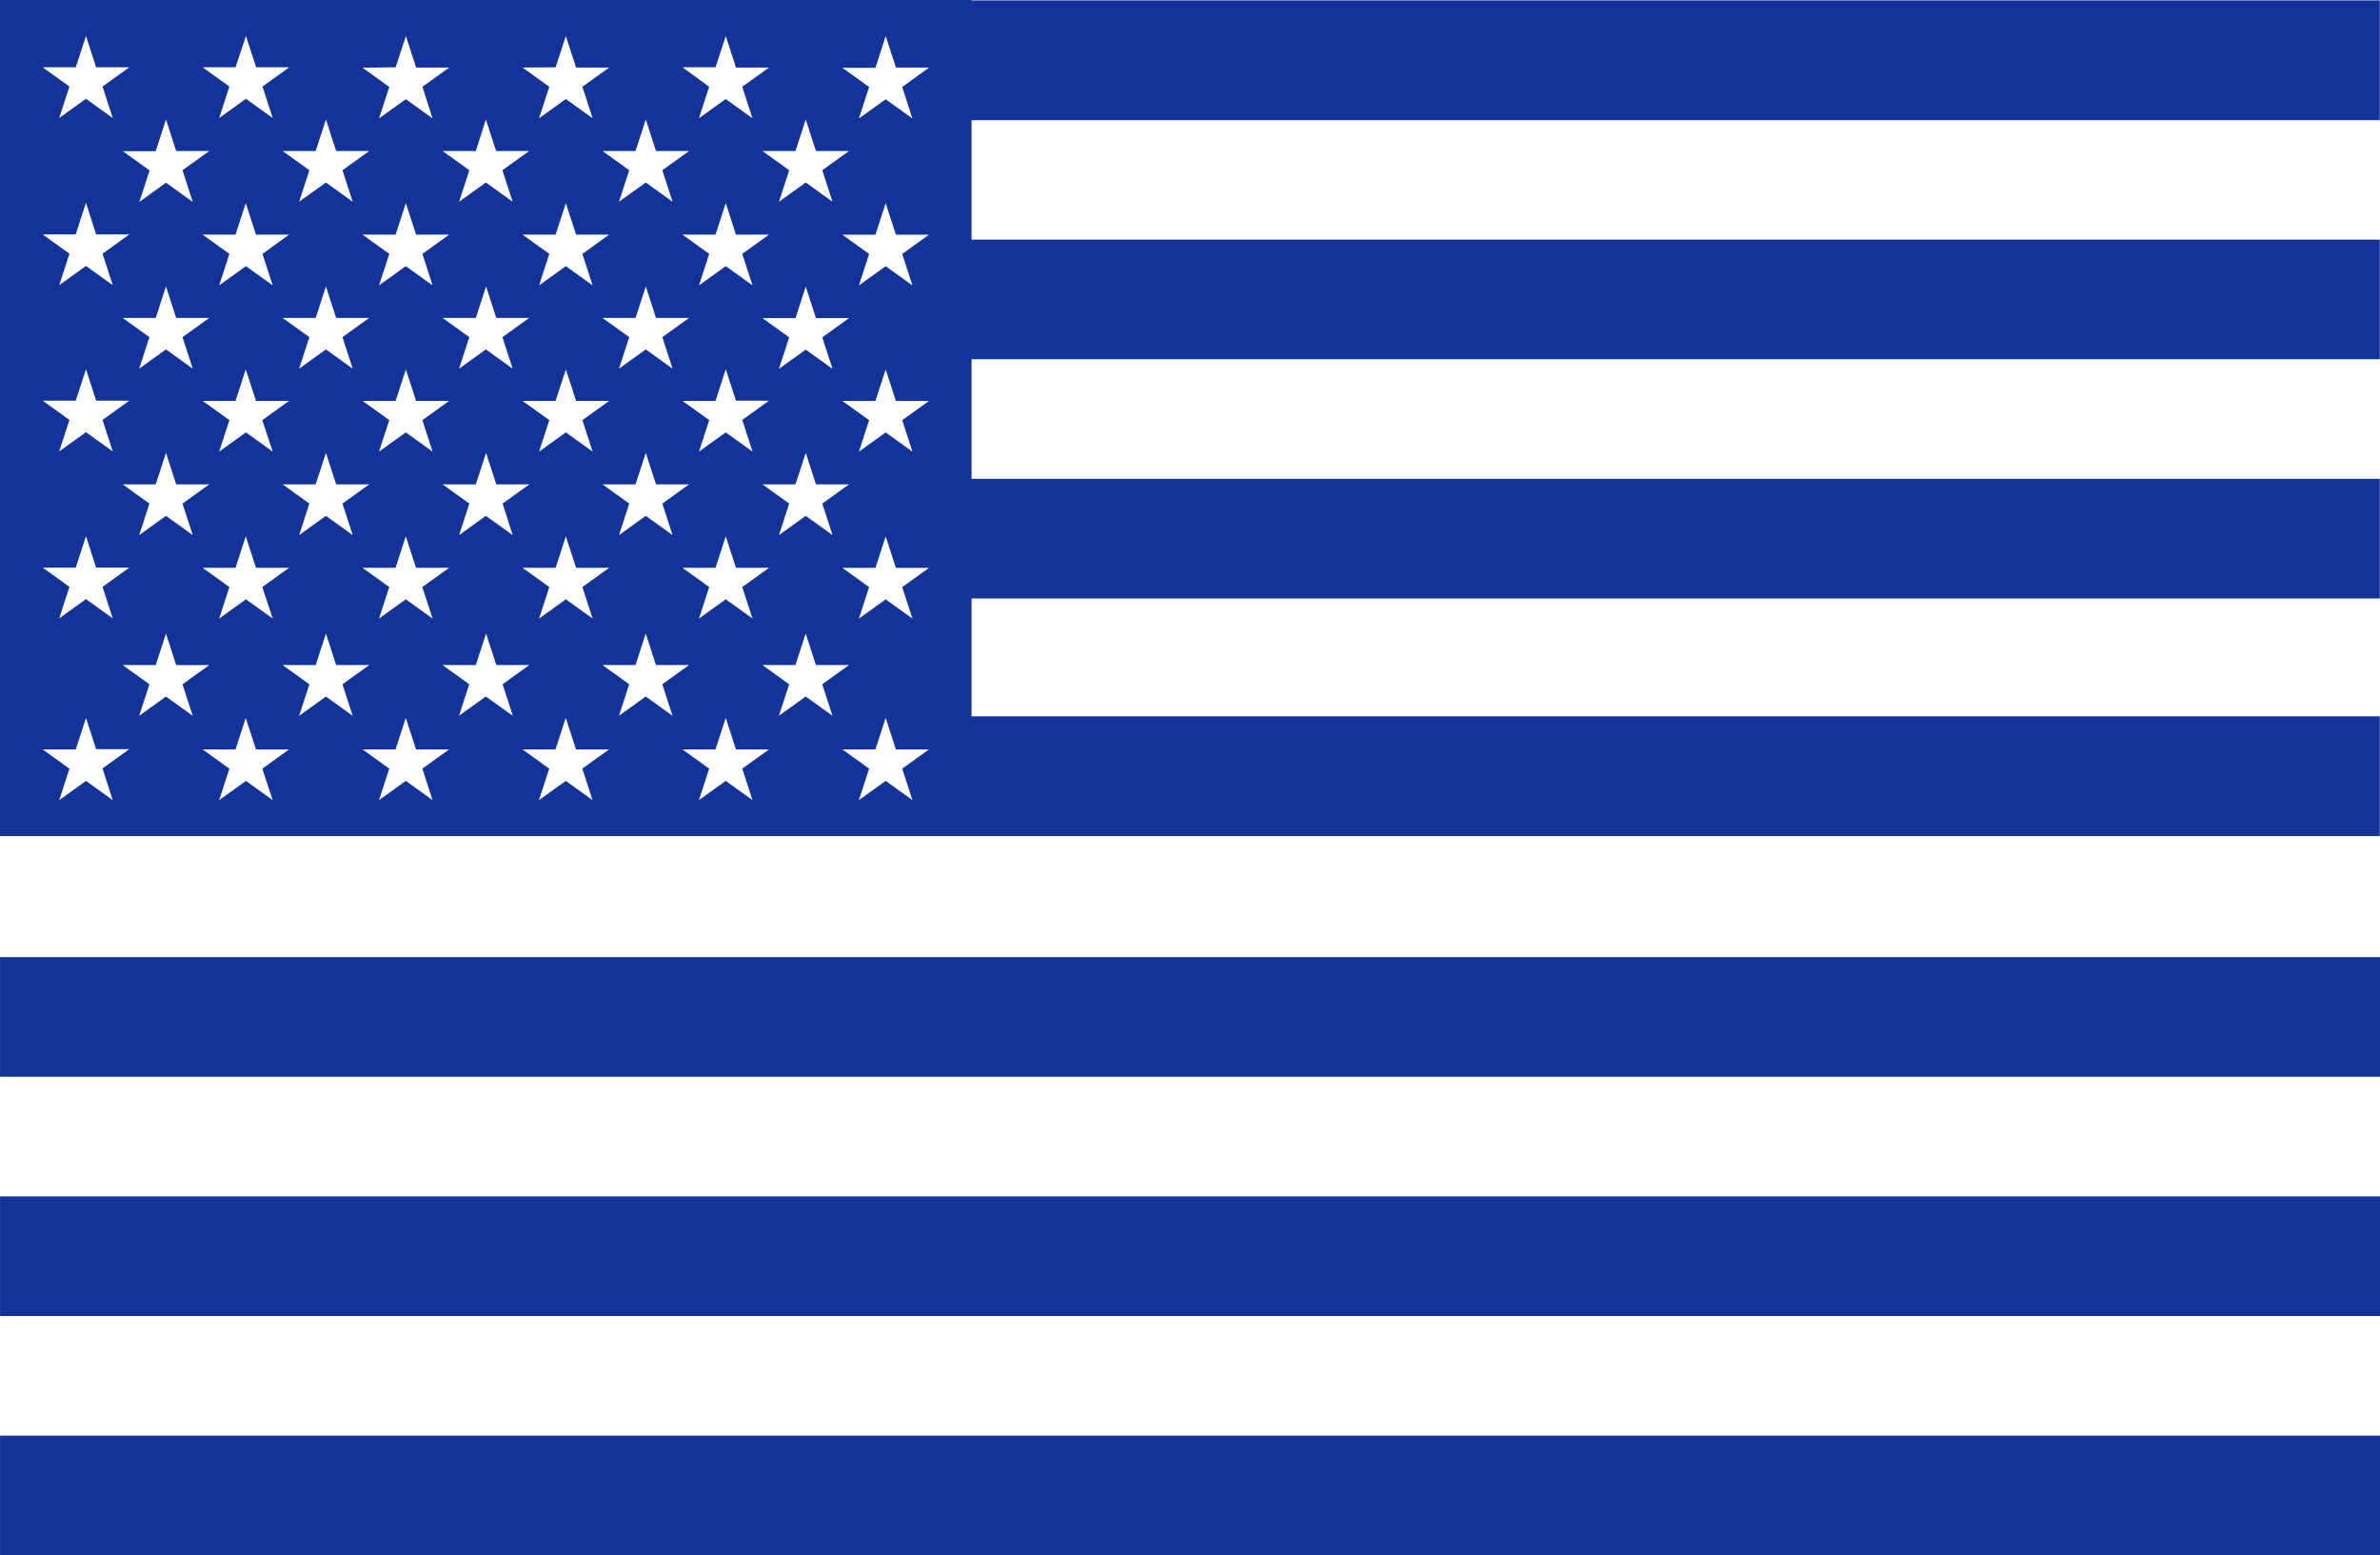
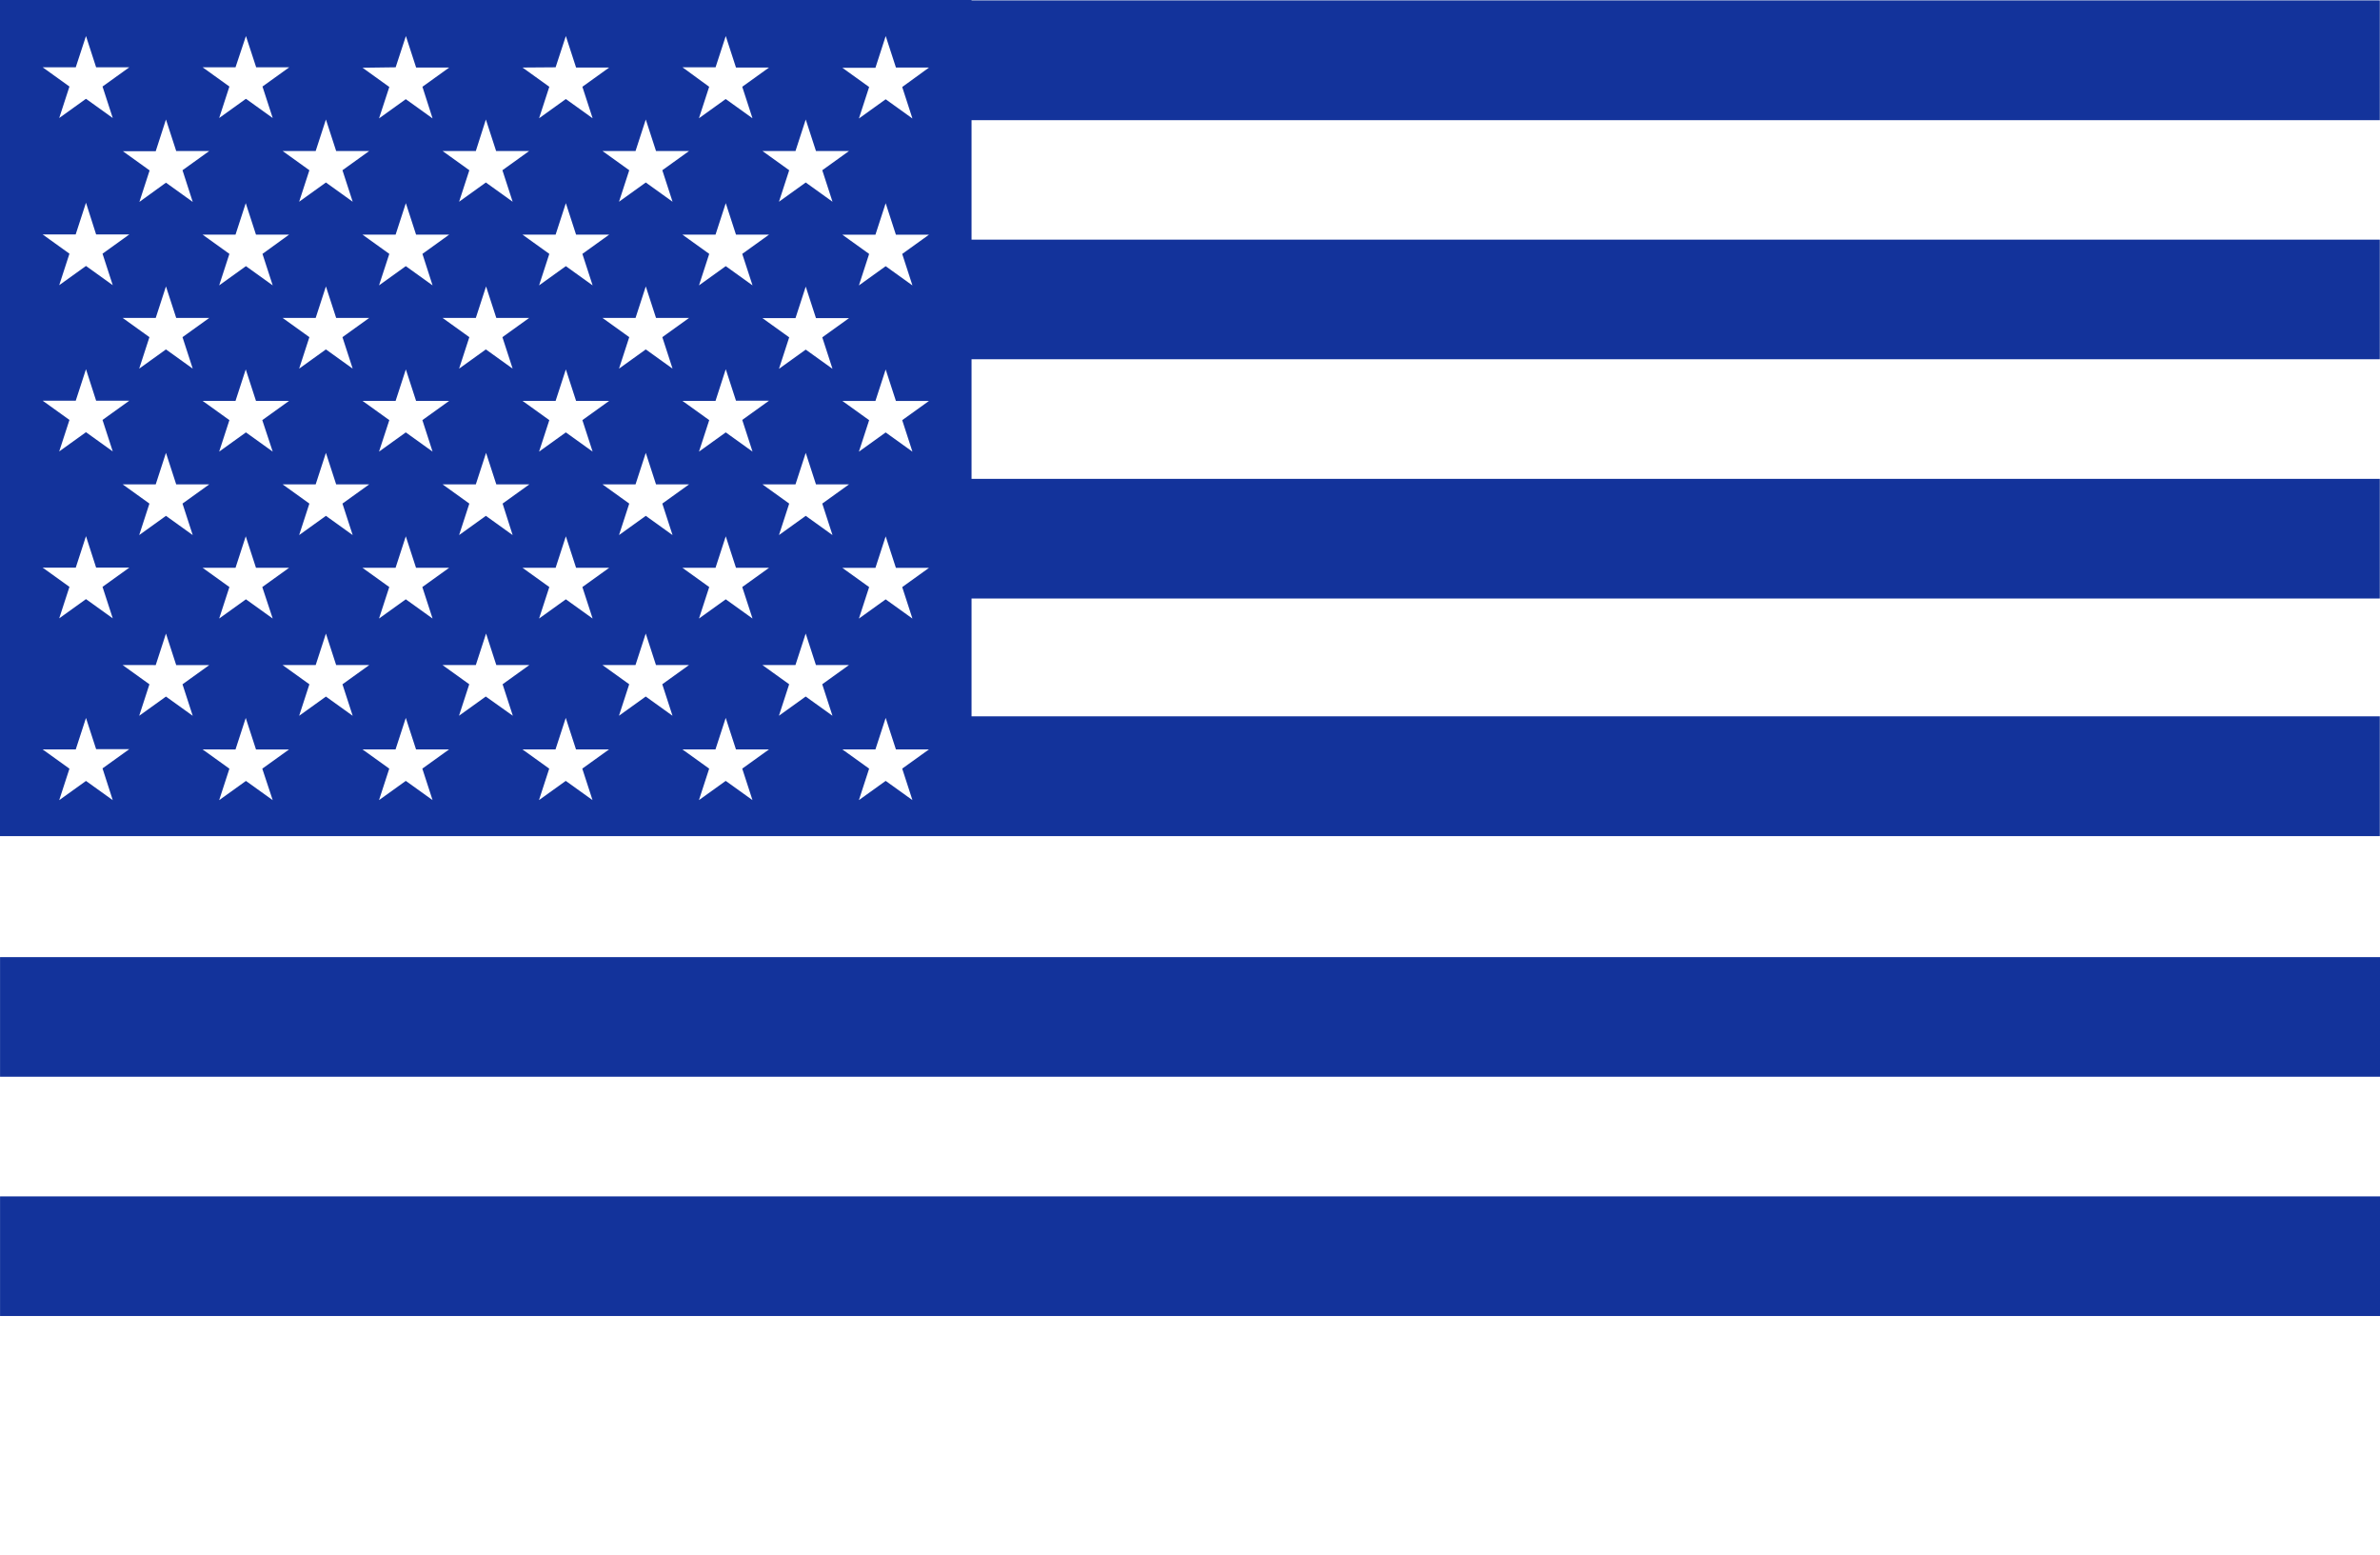
<svg xmlns="http://www.w3.org/2000/svg" id="Grupo_8756" data-name="Grupo 8756" width="49.518" height="32.35" viewBox="0 0 49.518 32.35">
  <defs>
    <clipPath id="clip-path">
      <rect id="Retângulo_3059" data-name="Retângulo 3059" width="49.518" height="32.35" fill="#13339b" />
    </clipPath>
  </defs>
  <g id="Grupo_7705" data-name="Grupo 7705" clip-path="url(#clip-path)">
    <path id="Caminho_7846" data-name="Caminho 7846" d="M49.514,14.9h-29.3V12.449h29.3V9.961h-29.3V7.473h29.3V4.985h-29.3V2.5h29.3V.008h-29.3V0H0V17.392H49.514ZM16.764,2.486l.213.655h.688l-.557.4.213.655-.557-.4-.557.4.213-.655-.557-.4h.688Zm.557,5.186-.557-.4-.557.4.213-.655-.557-.4h.688l.213-.655.213.655h.688l-.557.4Zm0,3.458-.557-.4-.557.4.213-.655-.557-.4h.688l.213-.655.213.655h.688l-.557.4Zm-1.664,1.736-.557-.4-.557.4.213-.655-.557-.4h.688l.213-.655.213.655H16l-.557.4ZM13.993,11.13l-.557-.4-.557.4.213-.655-.557-.4h.688l.213-.655.213.655h.688l-.557.4ZM12.33,12.866l-.557-.4-.557.4.213-.655-.557-.4h.688l.213-.655.213.655h.688l-.557.4ZM10.666,11.13l-.557-.4-.557.4.213-.655-.557-.4H9.9l.213-.655.213.655h.688l-.557.4ZM9,12.866l-.557-.4-.557.4.213-.655-.557-.4h.688l.213-.655.213.655h.688l-.557.4ZM7.338,11.13l-.557-.4-.557.4.213-.655-.557-.4h.688l.213-.655.213.655h.688l-.557.4ZM5.674,12.866l-.557-.4-.557.4.213-.655-.557-.4H4.9l.213-.655.213.655h.688l-.557.4ZM4.01,11.13l-.557-.4-.557.4.213-.655-.557-.4H3.24l.213-.655.213.655h.688l-.557.4ZM2.552,6.613H3.24l.213-.655.213.655h.688l-.557.4.213.655-.557-.4-.557.4.213-.655Zm13.105-.677-.557-.4-.557.4.213-.655-.557-.4h.688l.213-.655.213.655H16l-.557.4Zm0,3.458-.557-.4-.557.4.213-.655-.557-.4h.688L15.1,7.68l.213.655H16l-.557.4Zm-1.32-2.781-.557.4.213.655-.557-.4-.557.4.213-.655-.557-.4h.688l.213-.655.213.655ZM12.33,9.394l-.557-.4-.557.4.213-.655-.557-.4h.688l.213-.655.213.655h.688l-.557.4Zm-.213-4.113.213.655-.557-.4-.557.4.213-.655-.557-.4h.688l.213-.655.213.655h.688ZM11.01,6.613l-.557.4.213.655-.557-.4-.557.4.213-.655-.557-.4H9.9l.213-.655.213.655ZM9,9.394l-.557-.4-.557.4L8.1,8.739l-.557-.4h.688l.213-.655.213.655h.688l-.557.4ZM8.789,5.281,9,5.936l-.557-.4-.557.4L8.1,5.281l-.557-.4h.688l.213-.655.213.655h.688ZM7.682,6.613l-.557.4.213.655-.557-.4-.557.4.213-.655-.557-.4h.688l.213-.655.213.655ZM5.674,9.394l-.557-.4-.557.4.213-.655-.557-.4H4.9l.213-.655.213.655h.688l-.557.4ZM5.461,5.281l.213.655-.557-.4-.557.4.213-.655-.557-.4H4.9l.213-.655.213.655h.688ZM14.888,1.4,15.1.75l.213.655H16l-.557.4.213.655-.557-.4-.557.4.213-.655L14.2,1.4ZM13.436,2.486l.213.655h.688l-.557.4.213.655-.557-.4-.557.4.213-.655-.557-.4h.688ZM11.56,1.4,11.773.75l.213.655h.688l-.557.4.213.655-.557-.4-.557.4.213-.655-.557-.4ZM10.109,2.486l.213.655h.688l-.557.4.213.655-.557-.4-.557.4.213-.655-.557-.4H9.9ZM8.232,1.4,8.445.75l.213.655h.688l-.557.4L9,2.463l-.557-.4-.557.4L8.1,1.809l-.557-.4ZM6.781,2.486l.213.655h.688l-.557.4.213.655-.557-.4-.557.4.213-.655-.557-.4h.688ZM4.9,1.4,5.117.75,5.33,1.4h.688l-.557.4.213.655-.557-.4-.557.4.213-.655-.557-.4ZM3.453,2.486l.213.655h.688l-.557.4L4.01,4.2l-.557-.4L2.9,4.2l.213-.655-.557-.4H3.24ZM1.576,1.4,1.789.75,2,1.4H2.69l-.557.4.213.655-.557-.4-.557.4.213-.655L.888,1.4Zm0,3.472.213-.655L2,4.877H2.69l-.557.4.213.655-.557-.4-.557.4.213-.655-.557-.4h.688m0,3.458.213-.655L2,8.335H2.69l-.557.4.213.655-.557-.4-.557.4.213-.655-.557-.4Zm0,3.473.213-.655L2,11.807H2.69l-.557.4.213.655-.557-.4-.557.4.213-.655-.557-.4Zm.77,4.836-.557-.4-.557.4.213-.655-.557-.4h.688l.213-.655L2,15.583H2.69l-.557.4Zm1.107-2.155-.557.4.213-.655-.557-.4H3.24l.213-.655.213.655h.688l-.557.4.213.655Zm2.221,2.155-.557-.4-.557.4.213-.655-.557-.4H4.9l.213-.655.213.655h.688l-.557.4Zm1.107-2.155-.557.4.213-.655-.557-.4h.688l.213-.655.213.655h.688l-.557.4.213.655ZM9,16.643l-.557-.4-.557.4.213-.655-.557-.4h.688l.213-.655.213.655h.688l-.557.4Zm1.107-2.155-.557.4.213-.655-.557-.4H9.9l.213-.655.213.655h.688l-.557.4.213.655Zm2.221,2.155-.557-.4-.557.4.213-.655-.557-.4h.688l.213-.655.213.655h.688l-.557.4Zm1.107-2.155-.557.4.213-.655-.557-.4h.688l.213-.655.213.655h.688l-.557.4.213.655Zm2.221,2.155-.557-.4-.557.4.213-.655-.557-.4h.688l.213-.655.213.655H16l-.557.4Zm1.107-2.155-.557.4.213-.655-.557-.4h.688l.213-.655.213.655h.688l-.557.4.213.655Zm2.221,2.155-.557-.4-.557.4.213-.655-.557-.4h.688l.213-.655.213.655h.688l-.557.4Zm-.213-4.431.213.655-.557-.4-.557.4.213-.655-.557-.4h.688l.213-.655.213.655h.688Zm0-3.472.213.655-.557-.4-.557.4.213-.655-.557-.4h.688l.213-.655.213.655h.688Zm0-3.458.213.655-.557-.4-.557.4.213-.655-.557-.4h.688l.213-.655.213.655h.688Zm0-3.472.213.655-.557-.4-.557.4.213-.655-.557-.4h.688L18.428.75l.213.655h.688Z" fill="#13339b" />
    <rect id="Retângulo_3056" data-name="Retângulo 3056" width="49.517" height="2.488" transform="translate(0.001 19.909)" fill="#13339b" />
    <rect id="Retângulo_3057" data-name="Retângulo 3057" width="49.517" height="2.488" transform="translate(0.001 24.886)" fill="#13339b" />
-     <rect id="Retângulo_3058" data-name="Retângulo 3058" width="49.517" height="2.488" transform="translate(0.001 29.862)" fill="#13339b" />
  </g>
</svg>